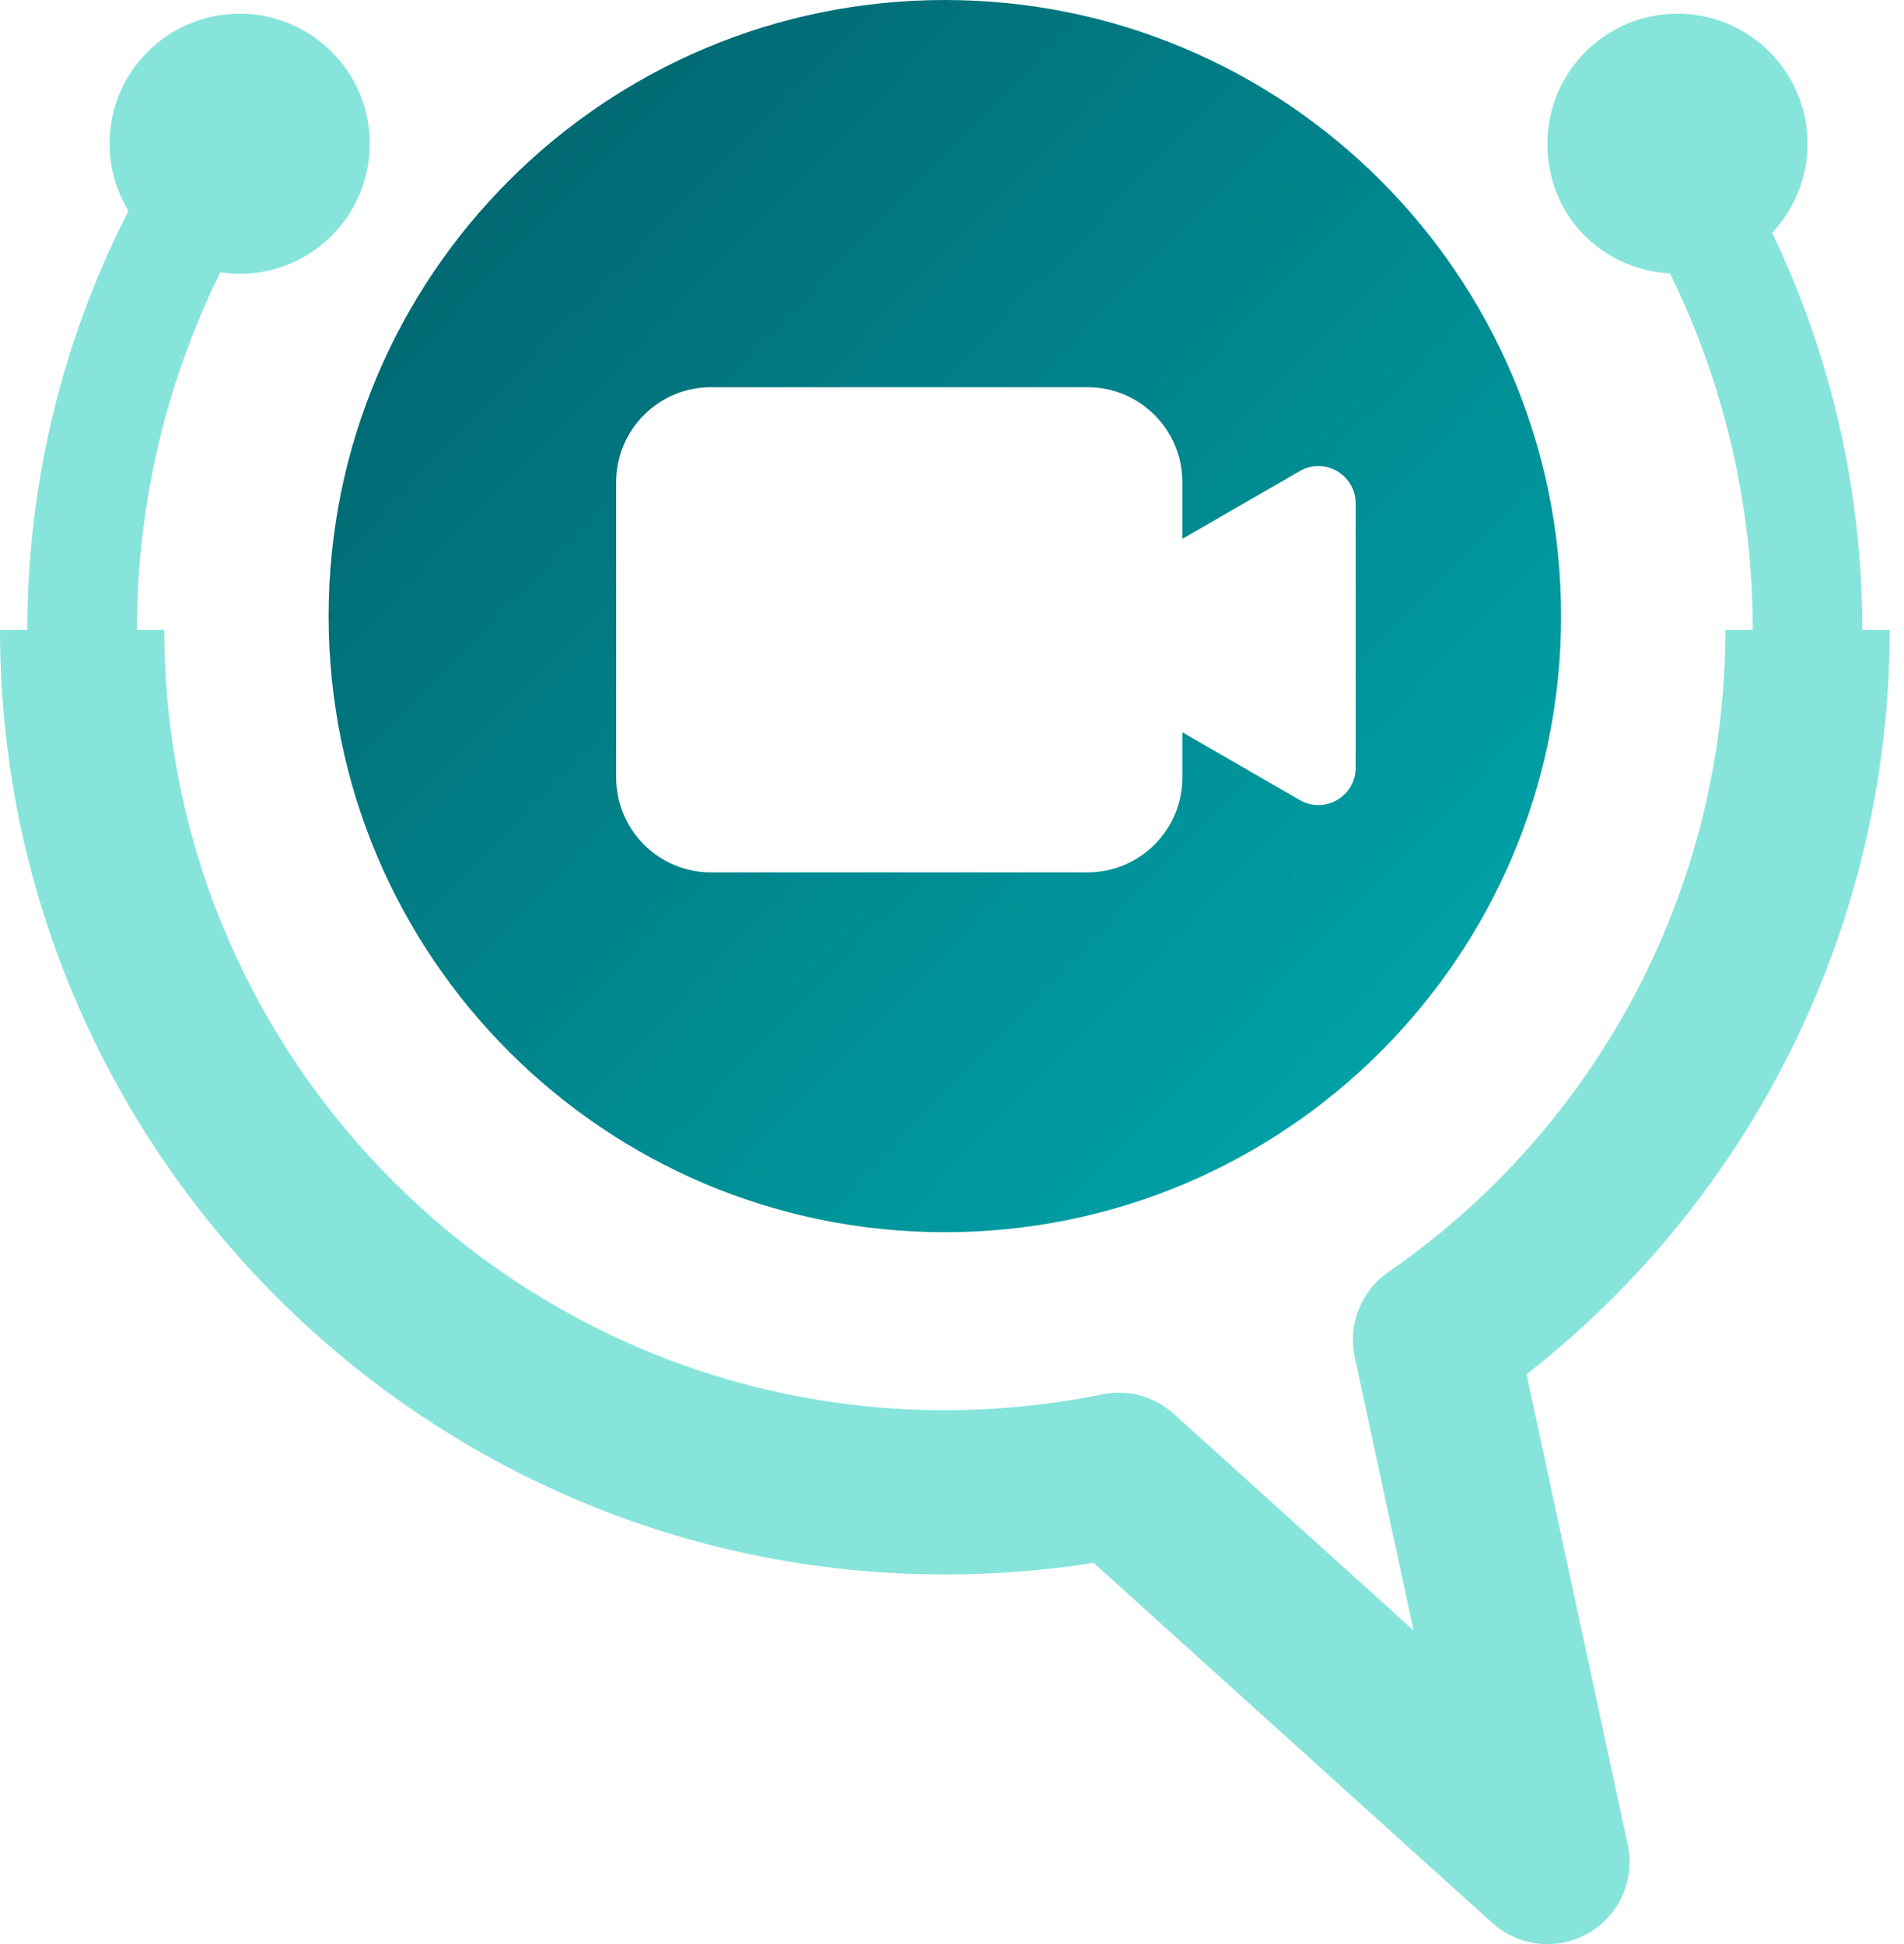
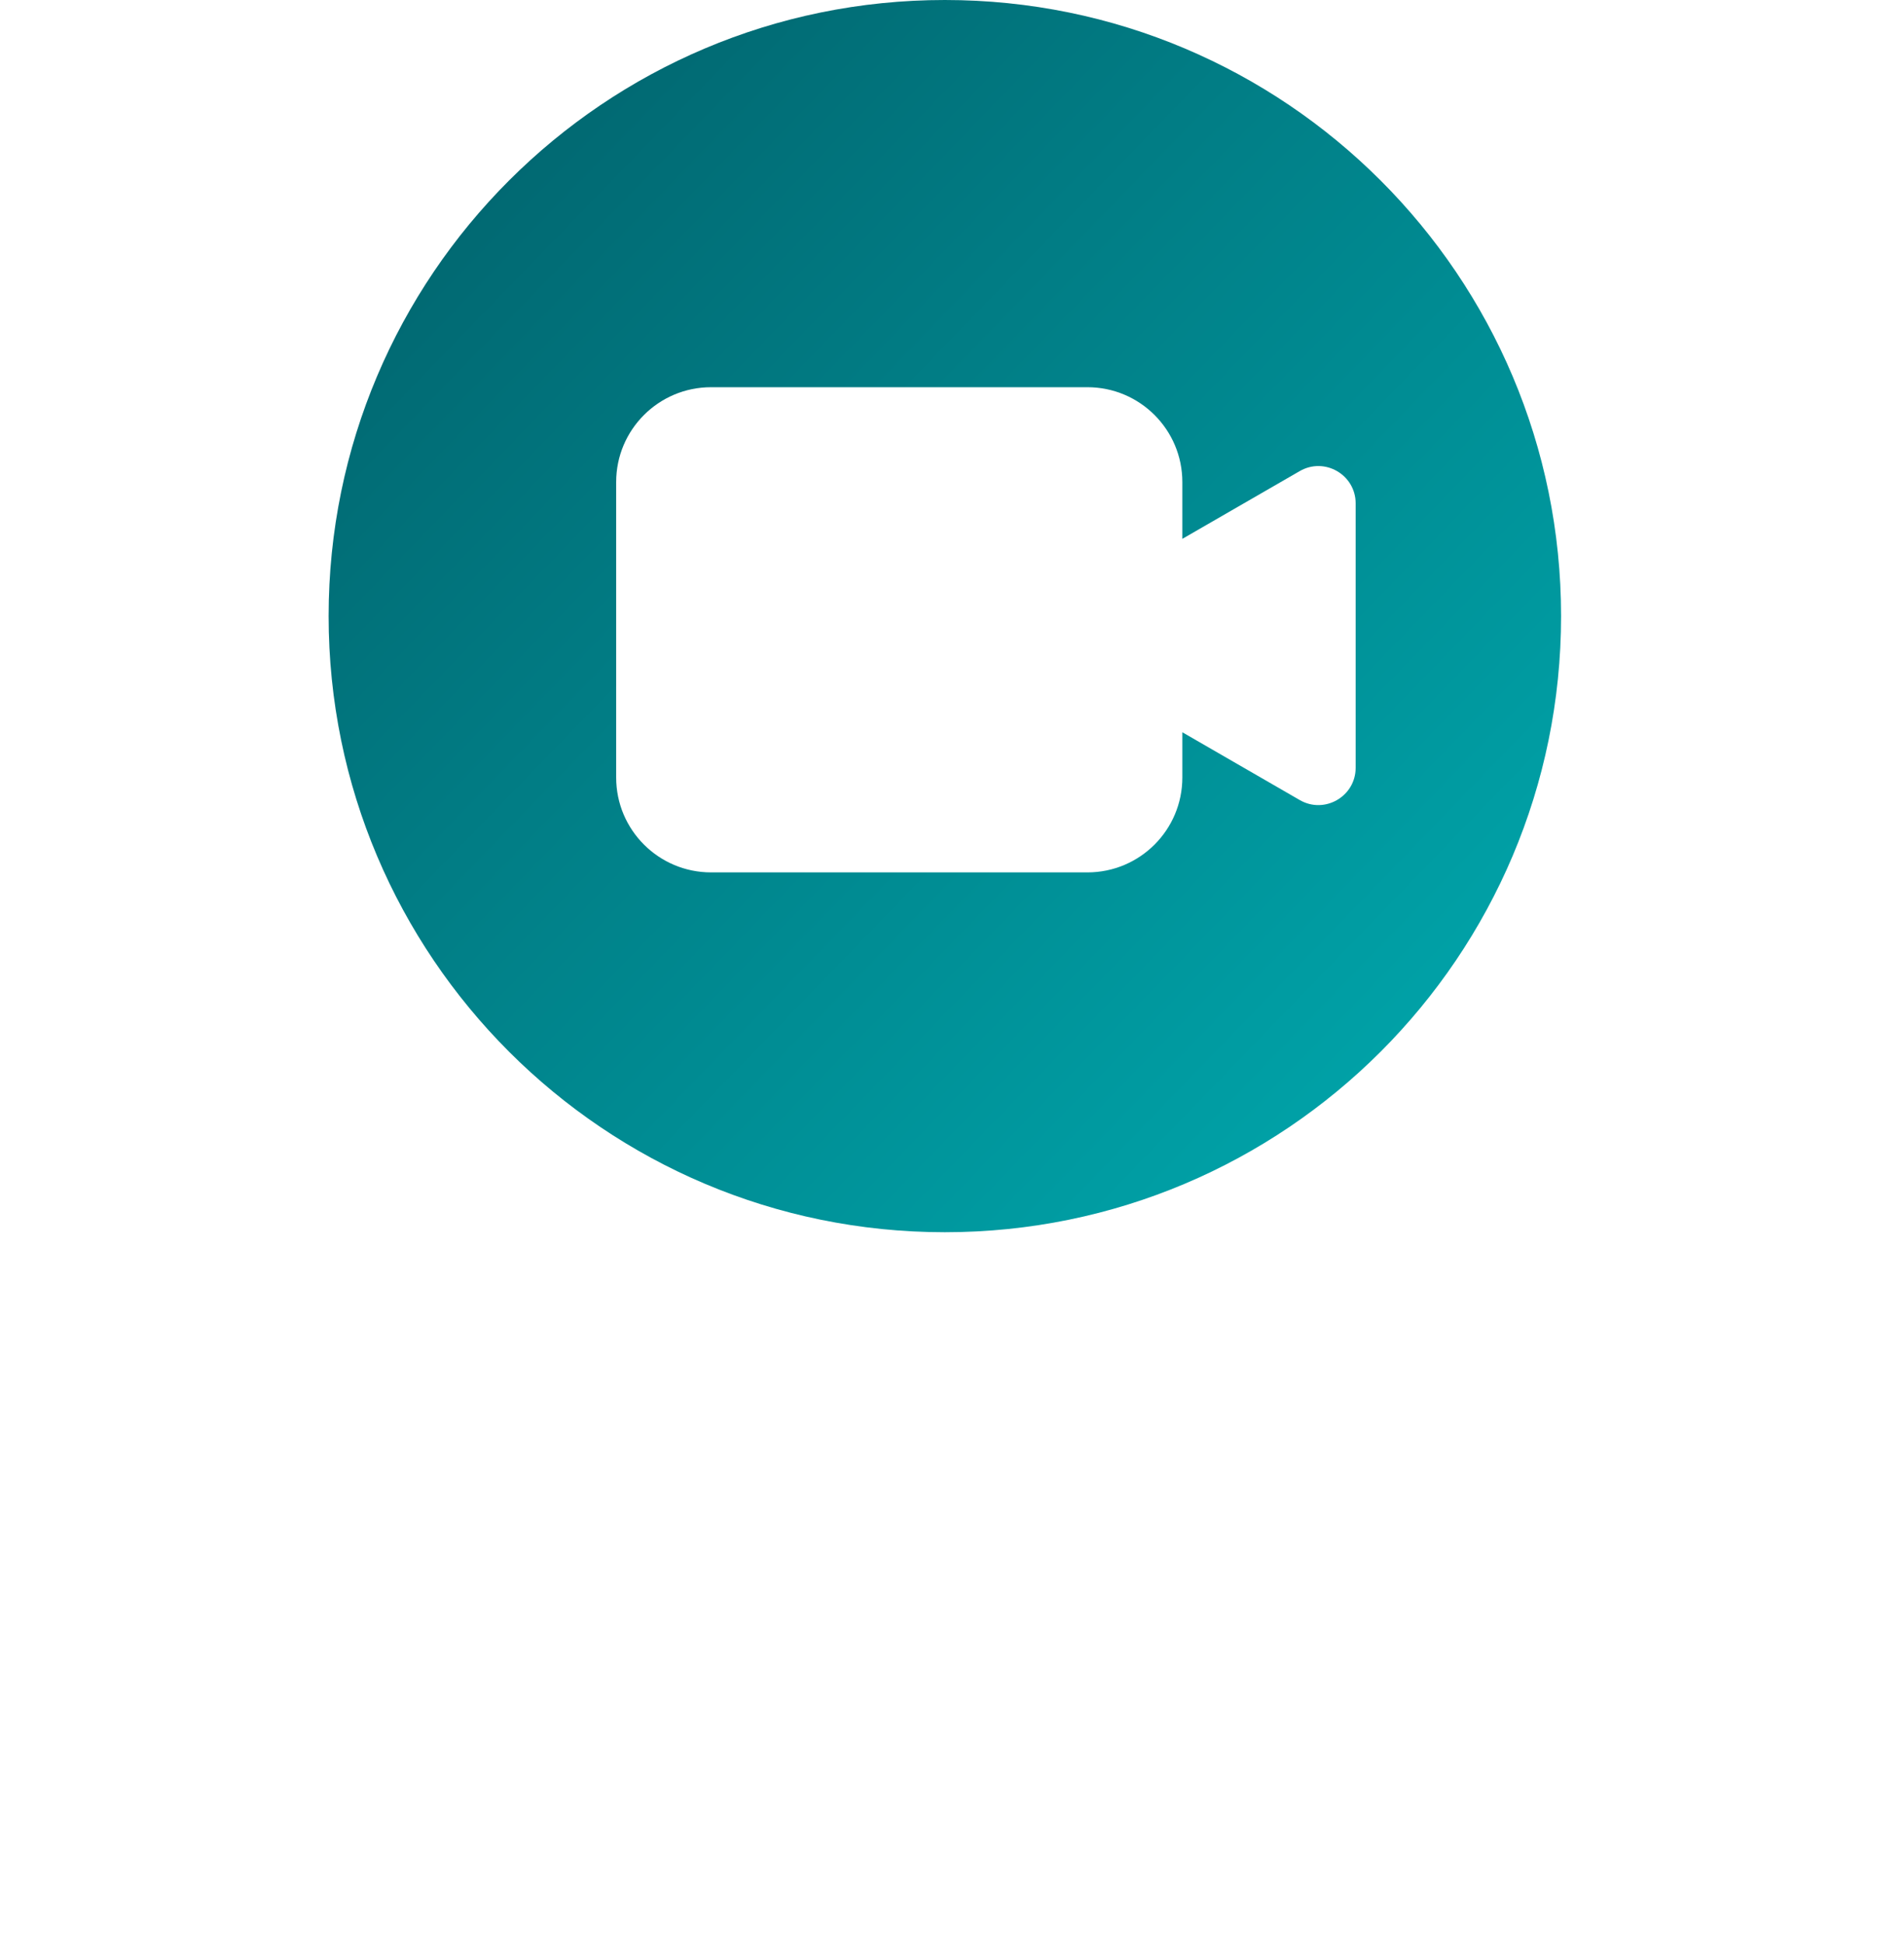
<svg xmlns="http://www.w3.org/2000/svg" width="47" height="48" viewBox="0 0 47 48" fill="none">
-   <path d="M37.682 33.931C43.32 29.522 46.647 22.749 46.647 15.55H45.971C45.971 12.139 45.205 8.792 43.744 5.748C44.285 5.173 44.619 4.401 44.619 3.549C44.619 1.776 43.182 0.338 41.408 0.338C39.634 0.338 38.197 1.776 38.197 3.549C38.197 5.323 39.536 6.655 41.223 6.751C42.563 9.476 43.267 12.483 43.267 15.55H42.591C42.591 21.875 39.48 27.804 34.27 31.408C33.596 31.875 33.268 32.701 33.441 33.503L34.893 40.254L28.975 34.908C28.497 34.475 27.841 34.296 27.209 34.426C25.94 34.685 24.633 34.817 23.324 34.817C12.7 34.817 4.056 26.174 4.056 15.55H3.38C3.38 12.472 4.09 9.453 5.439 6.722C5.595 6.745 5.753 6.761 5.915 6.761C7.689 6.761 9.127 5.323 9.127 3.549C9.127 1.776 7.689 0.338 5.915 0.338C4.142 0.338 2.704 1.776 2.704 3.549C2.704 4.158 2.876 4.725 3.171 5.21C1.535 8.395 0.676 11.937 0.676 15.55H0C0 28.41 10.463 38.873 23.324 38.873C24.556 38.873 25.786 38.777 26.996 38.586L36.837 47.477C37.22 47.822 37.707 48 38.198 48C38.546 48 38.896 47.911 39.212 47.728C39.974 47.288 40.365 46.406 40.18 45.545L37.682 33.931L37.682 33.931Z" fill="#87E4DB" />
  <path d="M23.323 0C14.922 0 8.112 6.81 8.112 15.211C8.112 23.613 14.922 30.423 23.323 30.423C31.724 30.423 38.535 23.612 38.535 15.211C38.535 6.81 31.724 0 23.323 0ZM33.464 18.956C33.464 19.664 32.697 20.107 32.084 19.753L29.186 18.079V19.196C29.186 20.49 28.137 21.539 26.843 21.539H17.553C16.259 21.539 15.21 20.49 15.21 19.196V11.902C15.21 10.609 16.259 9.56 17.553 9.56H26.843C28.137 9.56 29.186 10.609 29.186 11.902V13.304L32.084 11.631C32.697 11.277 33.464 11.72 33.464 12.428V18.955V18.956Z" fill="url(#paint0_linear_510_4541)" />
  <defs>
    <linearGradient id="paint0_linear_510_4541" x1="7.647" y1="4.50865e-07" x2="38.647" y2="30" gradientUnits="userSpaceOnUse">
      <stop stop-color="#015D67" />
      <stop offset="0" stop-color="#015D67" />
      <stop offset="1" stop-color="#00ACB1" />
    </linearGradient>
  </defs>
</svg>